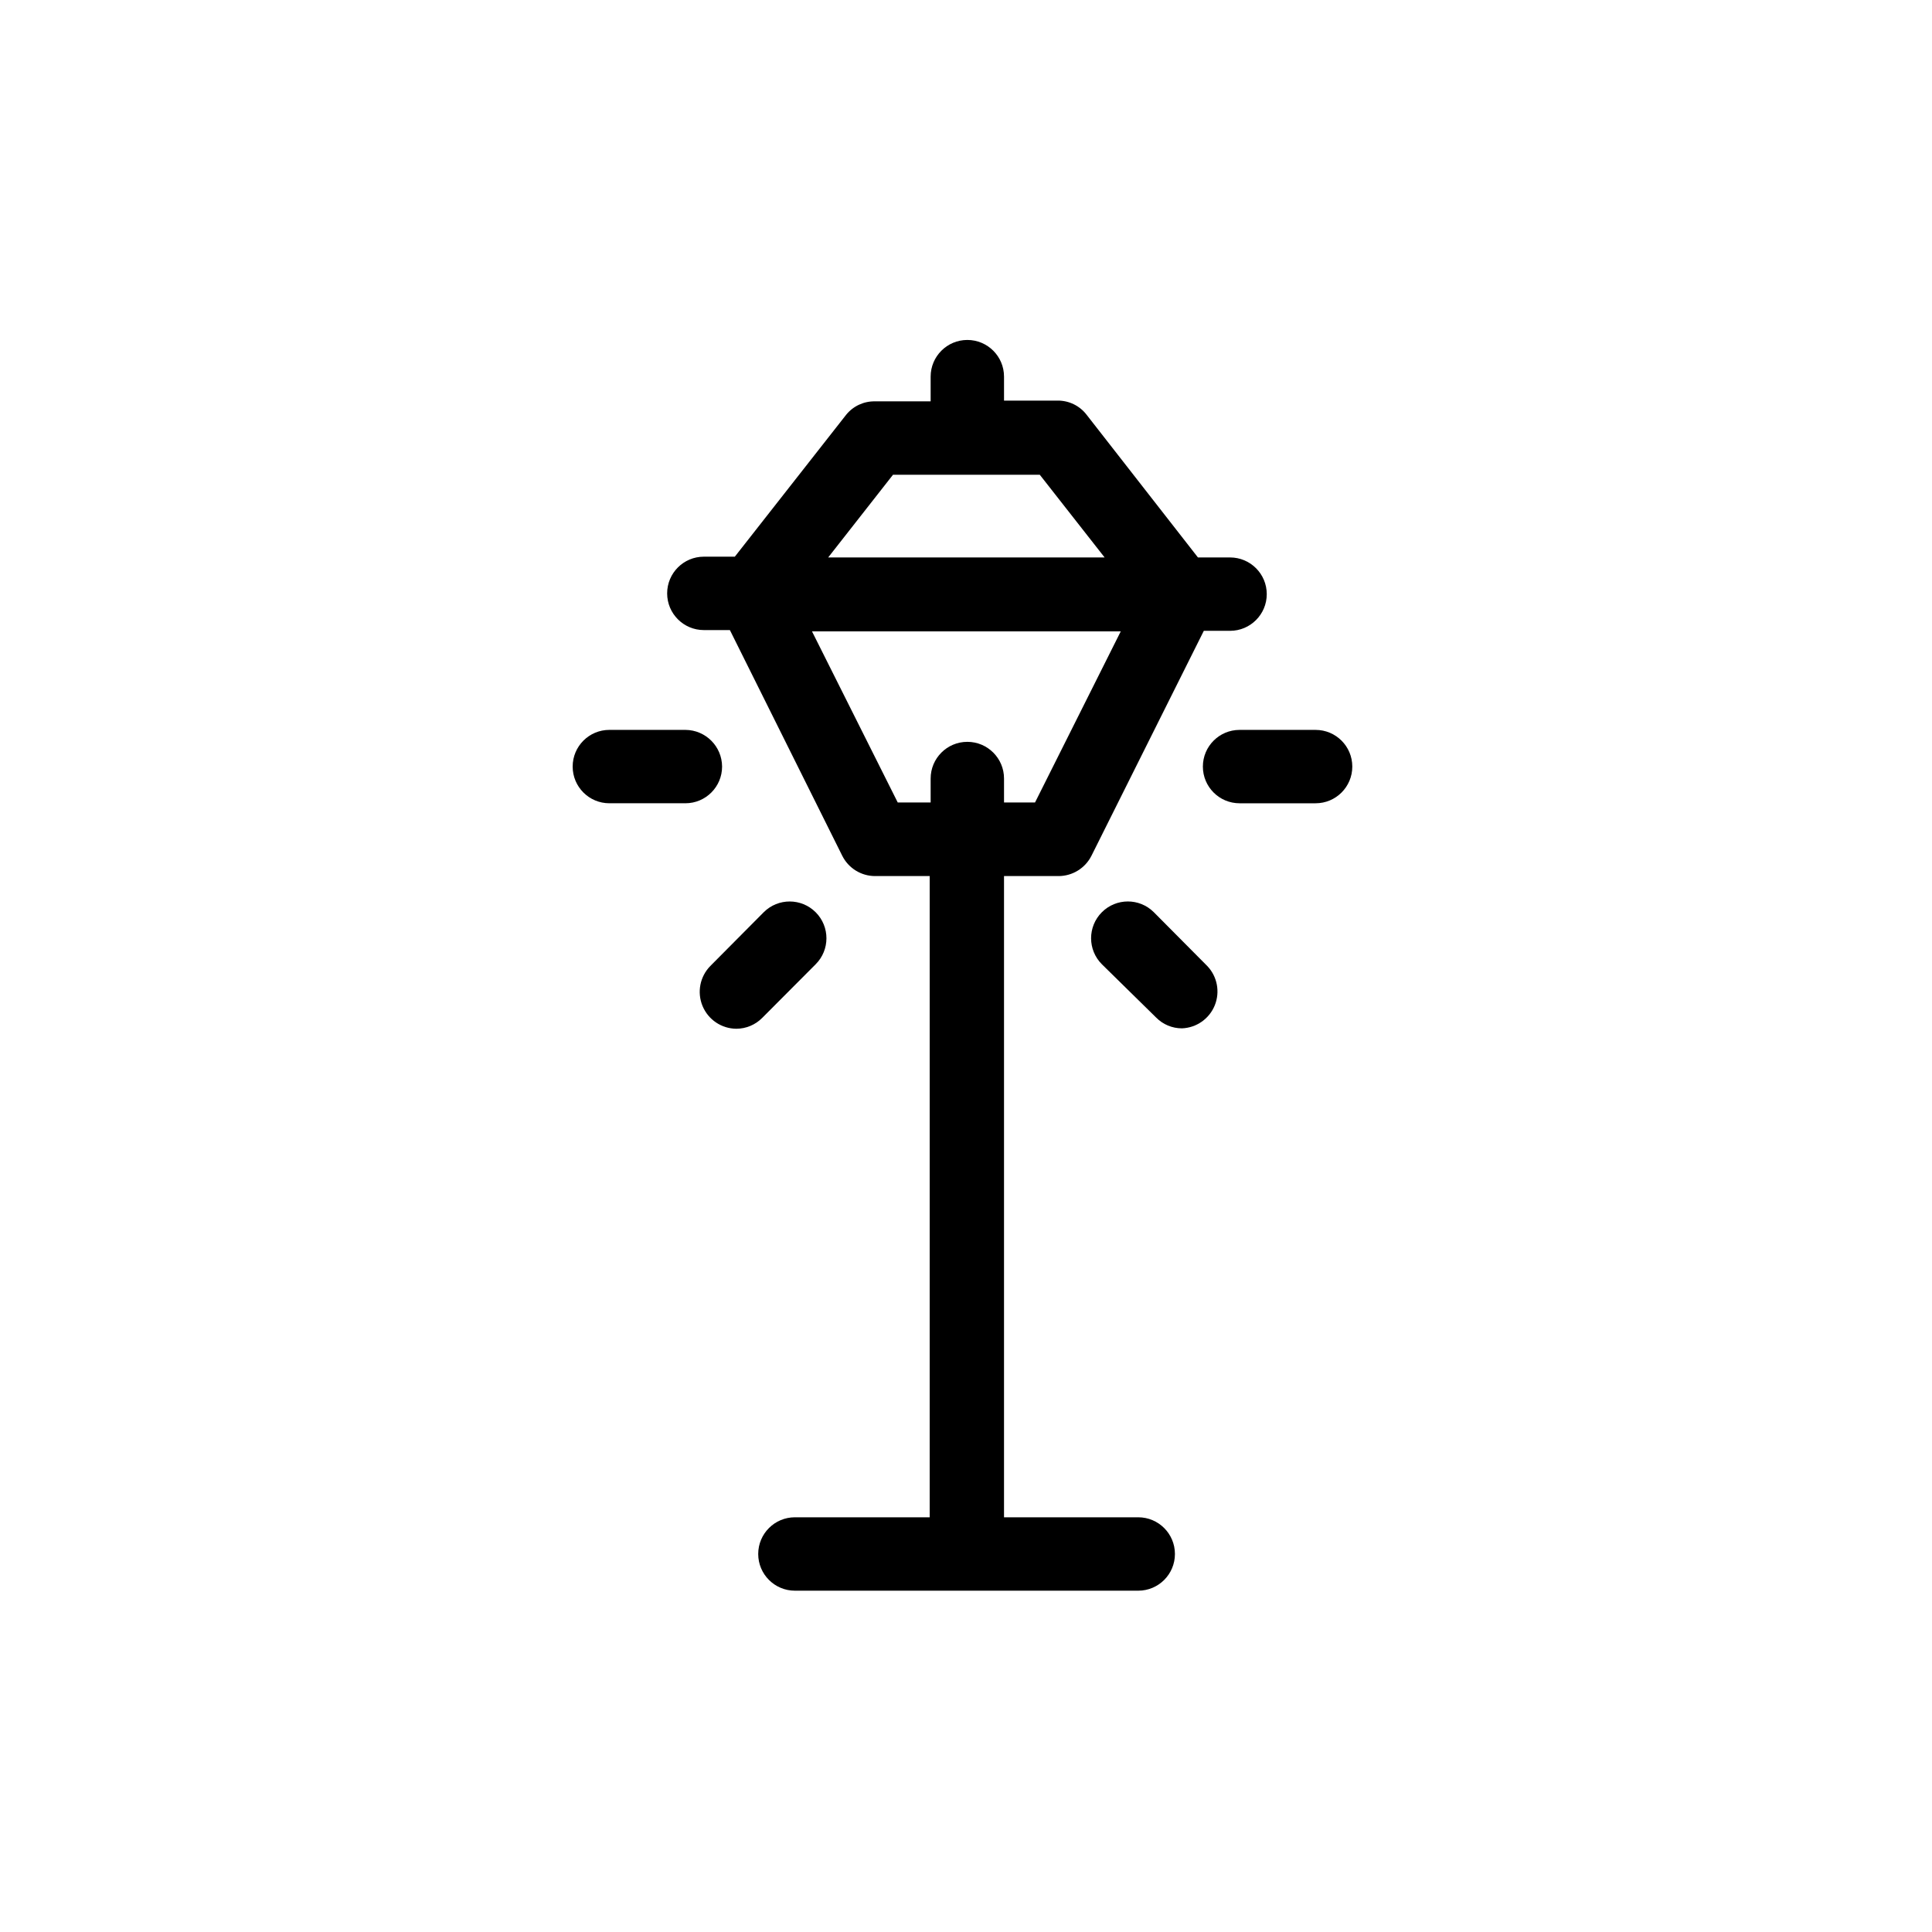
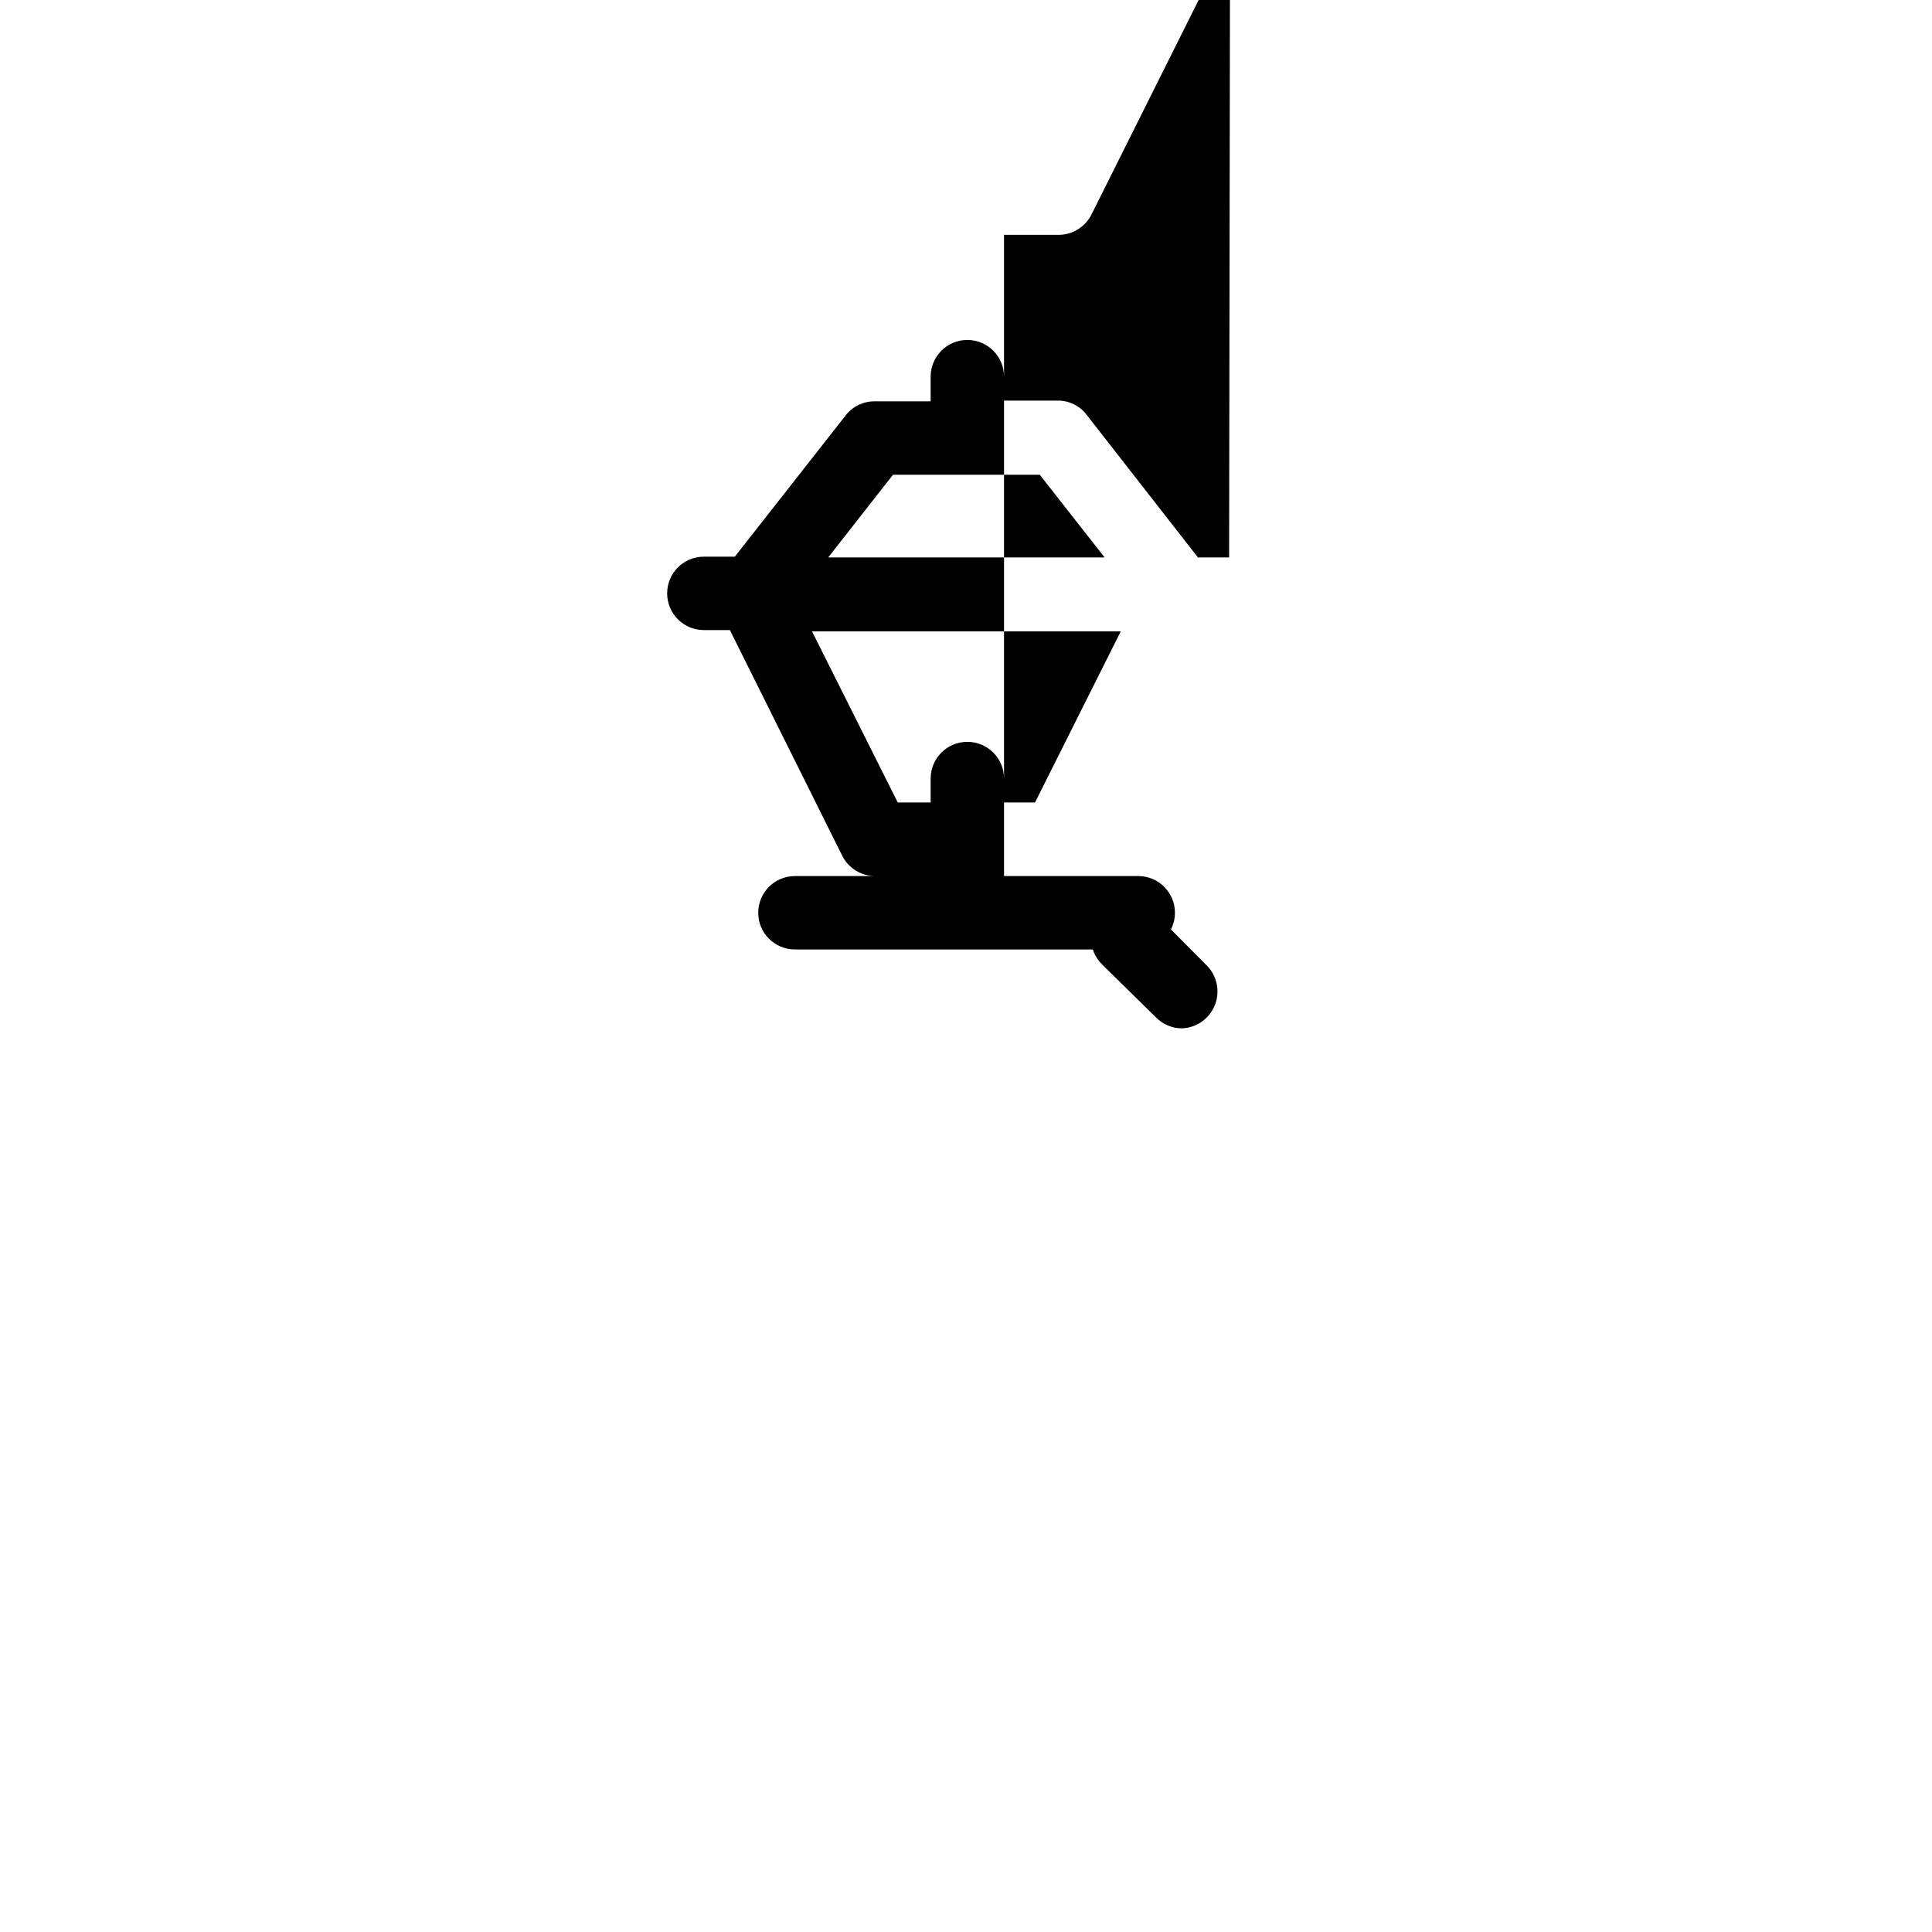
<svg xmlns="http://www.w3.org/2000/svg" fill="#000000" width="800px" height="800px" version="1.1" viewBox="144 144 512 512">
  <g>
-     <path d="m469.73 291.73h-8.262l-29.523-37.836c-1.828-2.375-4.664-3.754-7.66-3.731h-14.207v-6.348c0-5.367-4.352-9.723-9.723-9.723-5.371 0-9.723 4.356-9.723 9.723v6.551h-14.711c-2.961-0.074-5.789 1.23-7.66 3.527l-29.523 37.633h-8.211c-5.371 0-9.723 4.356-9.723 9.723 0 5.371 4.352 9.727 9.723 9.727h6.902l29.773 59.801c1.648 3.305 5.023 5.394 8.719 5.391h14.461l-0.004 169.93h-35.719c-5.371 0-9.723 4.356-9.723 9.727 0 5.367 4.352 9.723 9.723 9.723h90.988c5.371 0 9.723-4.356 9.723-9.723 0-5.371-4.352-9.727-9.723-9.727h-35.57v-169.93h14.461c3.688-0.008 7.059-2.094 8.715-5.391l29.773-59.602h6.953c5.371 0 9.727-4.352 9.727-9.723s-4.356-9.723-9.727-9.723zm-89.074-21.918h38.895l17.18 21.914-73.254 0.004zm37.633 86.859h-8.211v-6.348c0-5.371-4.352-9.727-9.723-9.727-5.371 0-9.723 4.356-9.723 9.727v6.348h-8.719l-22.723-45.344h81.82z" />
-     <path d="m360.15 399.55c3.812-3.801 3.82-9.969 0.023-13.781s-9.965-3.824-13.777-0.023l-14.16 14.258c-2.75 2.797-3.559 6.973-2.055 10.598 1.504 3.625 5.031 6 8.957 6.027 2.578-0.008 5.043-1.043 6.852-2.871z" />
+     <path d="m469.73 291.73h-8.262l-29.523-37.836c-1.828-2.375-4.664-3.754-7.66-3.731h-14.207v-6.348c0-5.367-4.352-9.723-9.723-9.723-5.371 0-9.723 4.356-9.723 9.723v6.551h-14.711c-2.961-0.074-5.789 1.23-7.66 3.527l-29.523 37.633h-8.211c-5.371 0-9.723 4.356-9.723 9.723 0 5.371 4.352 9.727 9.723 9.727h6.902l29.773 59.801c1.648 3.305 5.023 5.394 8.719 5.391h14.461h-35.719c-5.371 0-9.723 4.356-9.723 9.727 0 5.367 4.352 9.723 9.723 9.723h90.988c5.371 0 9.723-4.356 9.723-9.723 0-5.371-4.352-9.727-9.723-9.727h-35.57v-169.93h14.461c3.688-0.008 7.059-2.094 8.715-5.391l29.773-59.602h6.953c5.371 0 9.727-4.352 9.727-9.723s-4.356-9.723-9.727-9.723zm-89.074-21.918h38.895l17.18 21.914-73.254 0.004zm37.633 86.859h-8.211v-6.348c0-5.371-4.352-9.727-9.723-9.727-5.371 0-9.723 4.356-9.723 9.727v6.348h-8.719l-22.723-45.344h81.82z" />
    <path d="m449.77 385.74c-3.809-3.801-9.98-3.789-13.777 0.023s-3.789 9.98 0.023 13.781l14.359 14.105c1.805 1.84 4.273 2.875 6.852 2.871 3.848-0.141 7.25-2.527 8.699-6.094 1.445-3.566 0.664-7.652-1.996-10.43z" />
-     <path d="m492.65 337.43h-20.152c-5.371 0-9.723 4.352-9.723 9.723 0 5.371 4.352 9.723 9.723 9.723h20.152c5.371 0 9.723-4.352 9.723-9.723 0-5.371-4.352-9.723-9.723-9.723z" />
-     <path d="m335.36 347.15c-0.027-5.359-4.363-9.695-9.723-9.723h-20.152c-5.371 0-9.723 4.352-9.723 9.723 0 5.371 4.352 9.723 9.723 9.723h20.152c5.371 0 9.723-4.352 9.723-9.723z" />
  </g>
</svg>